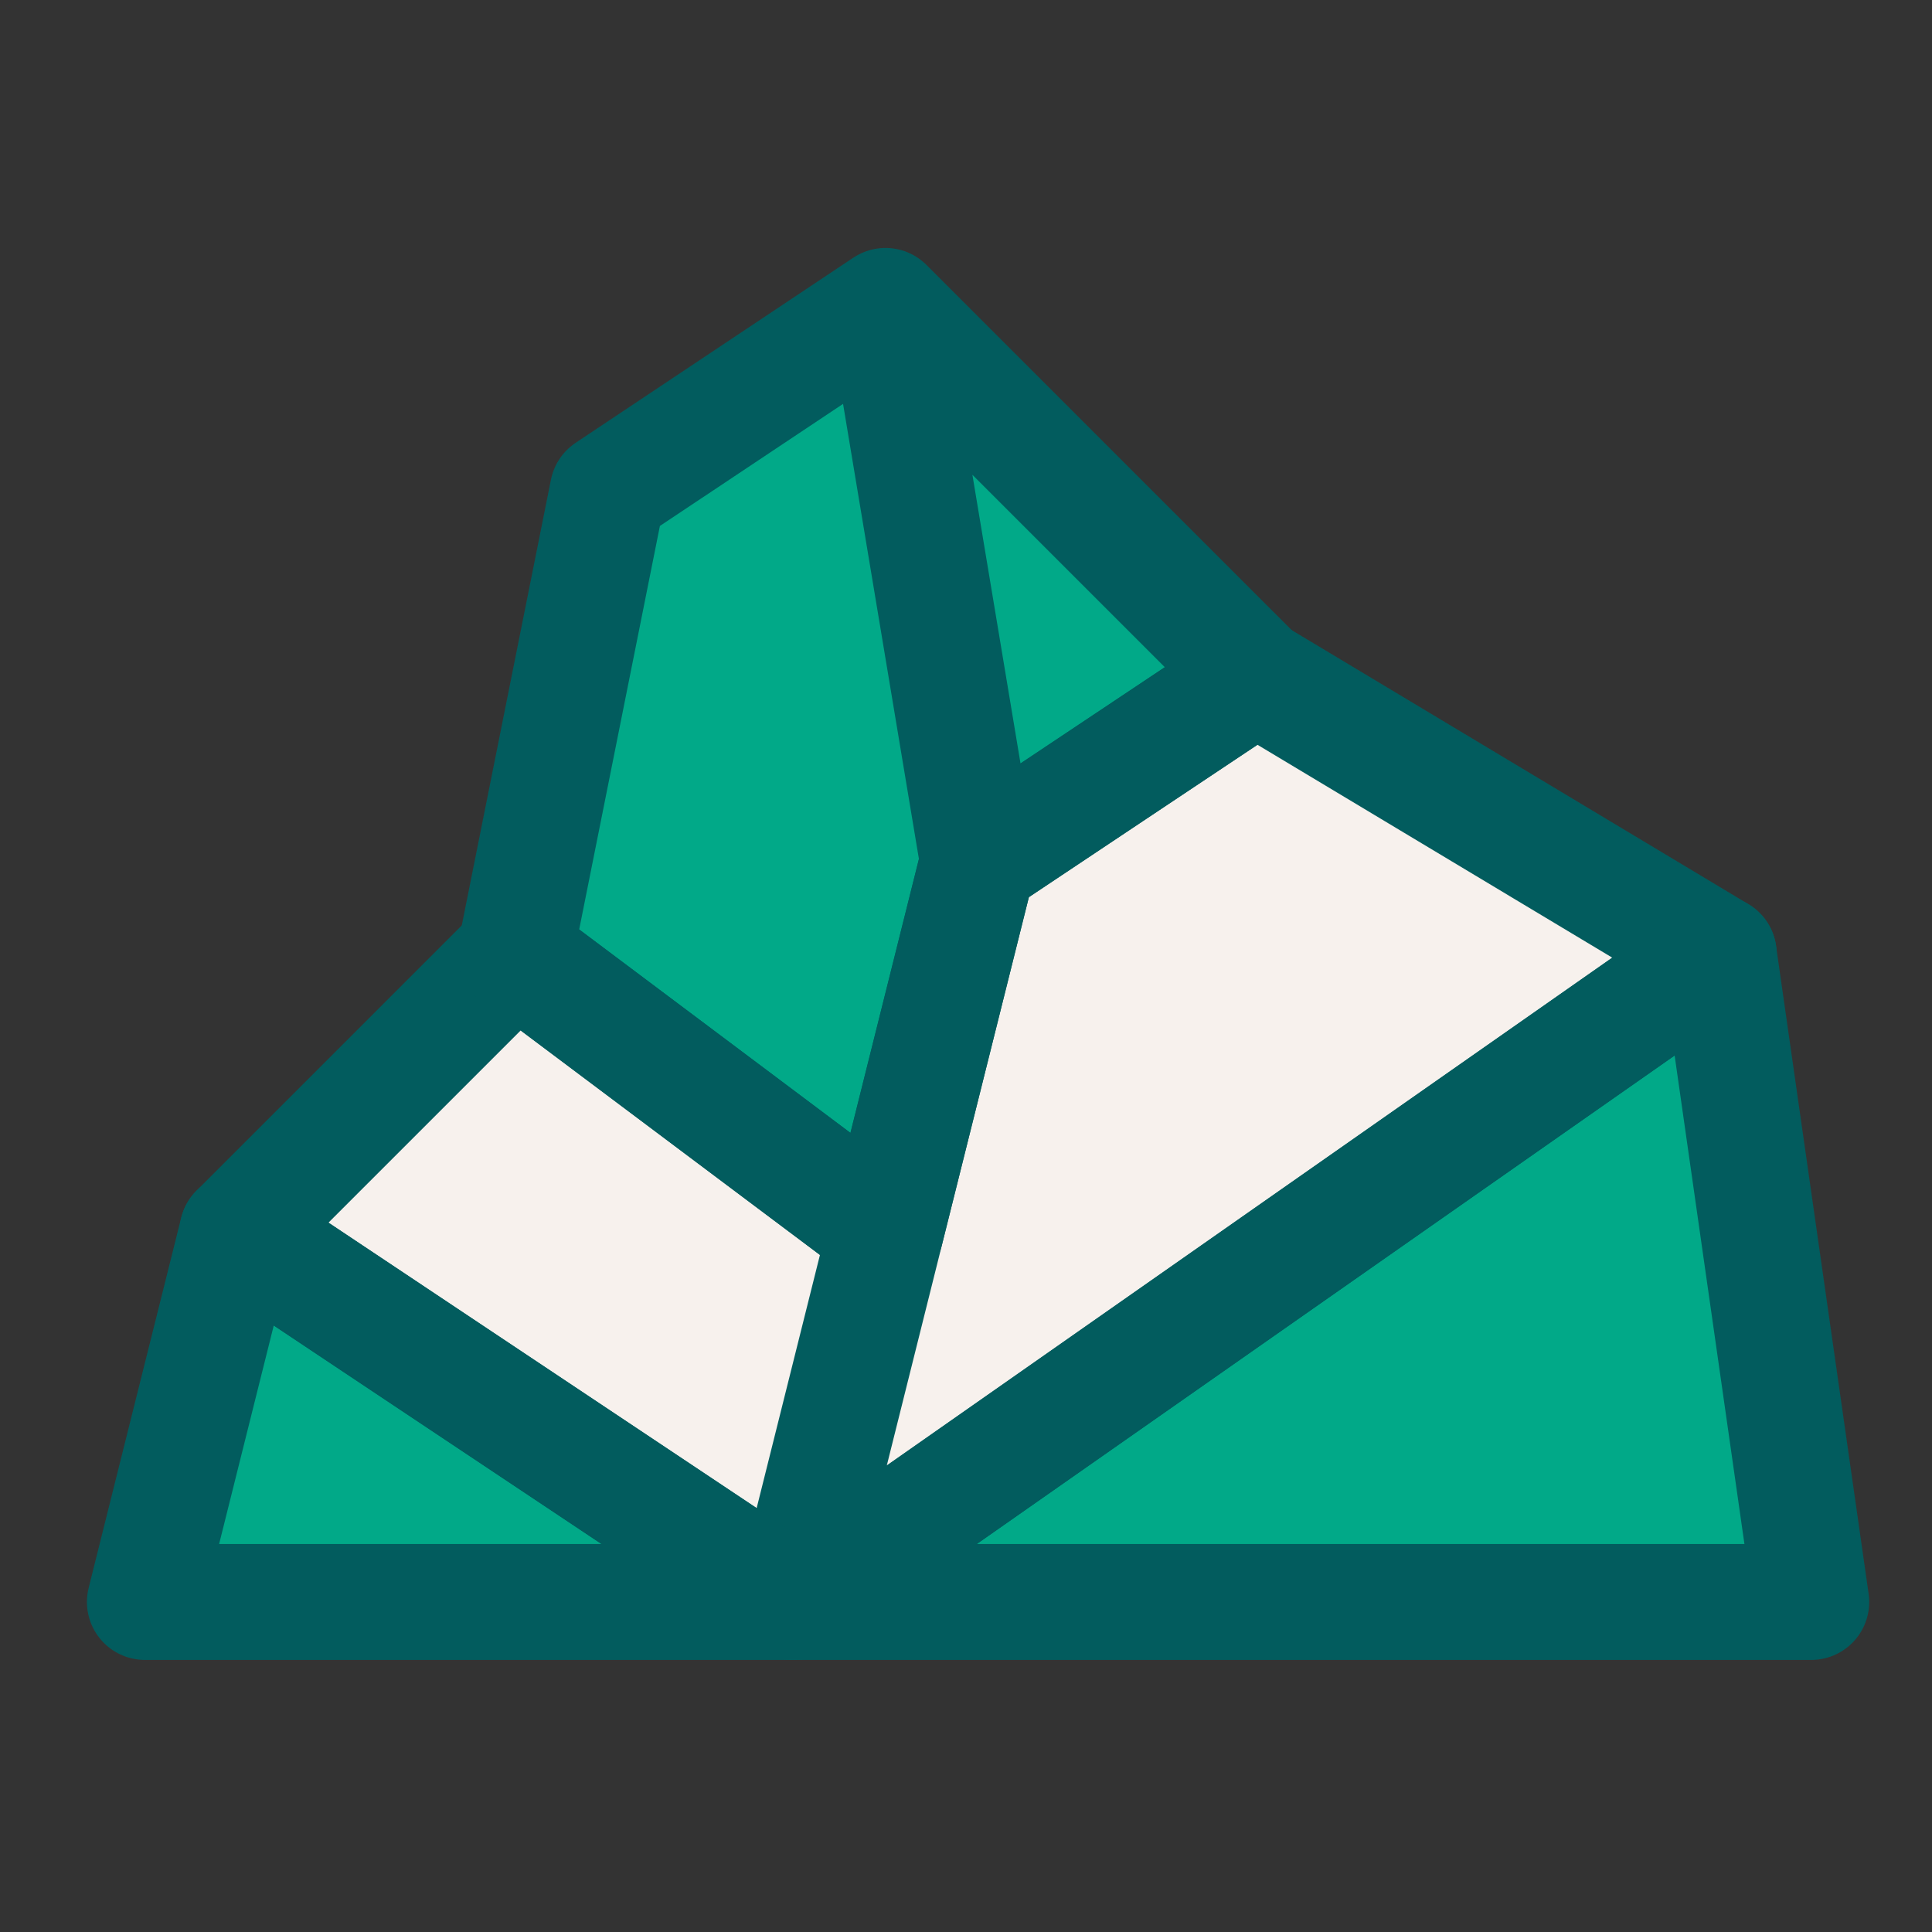
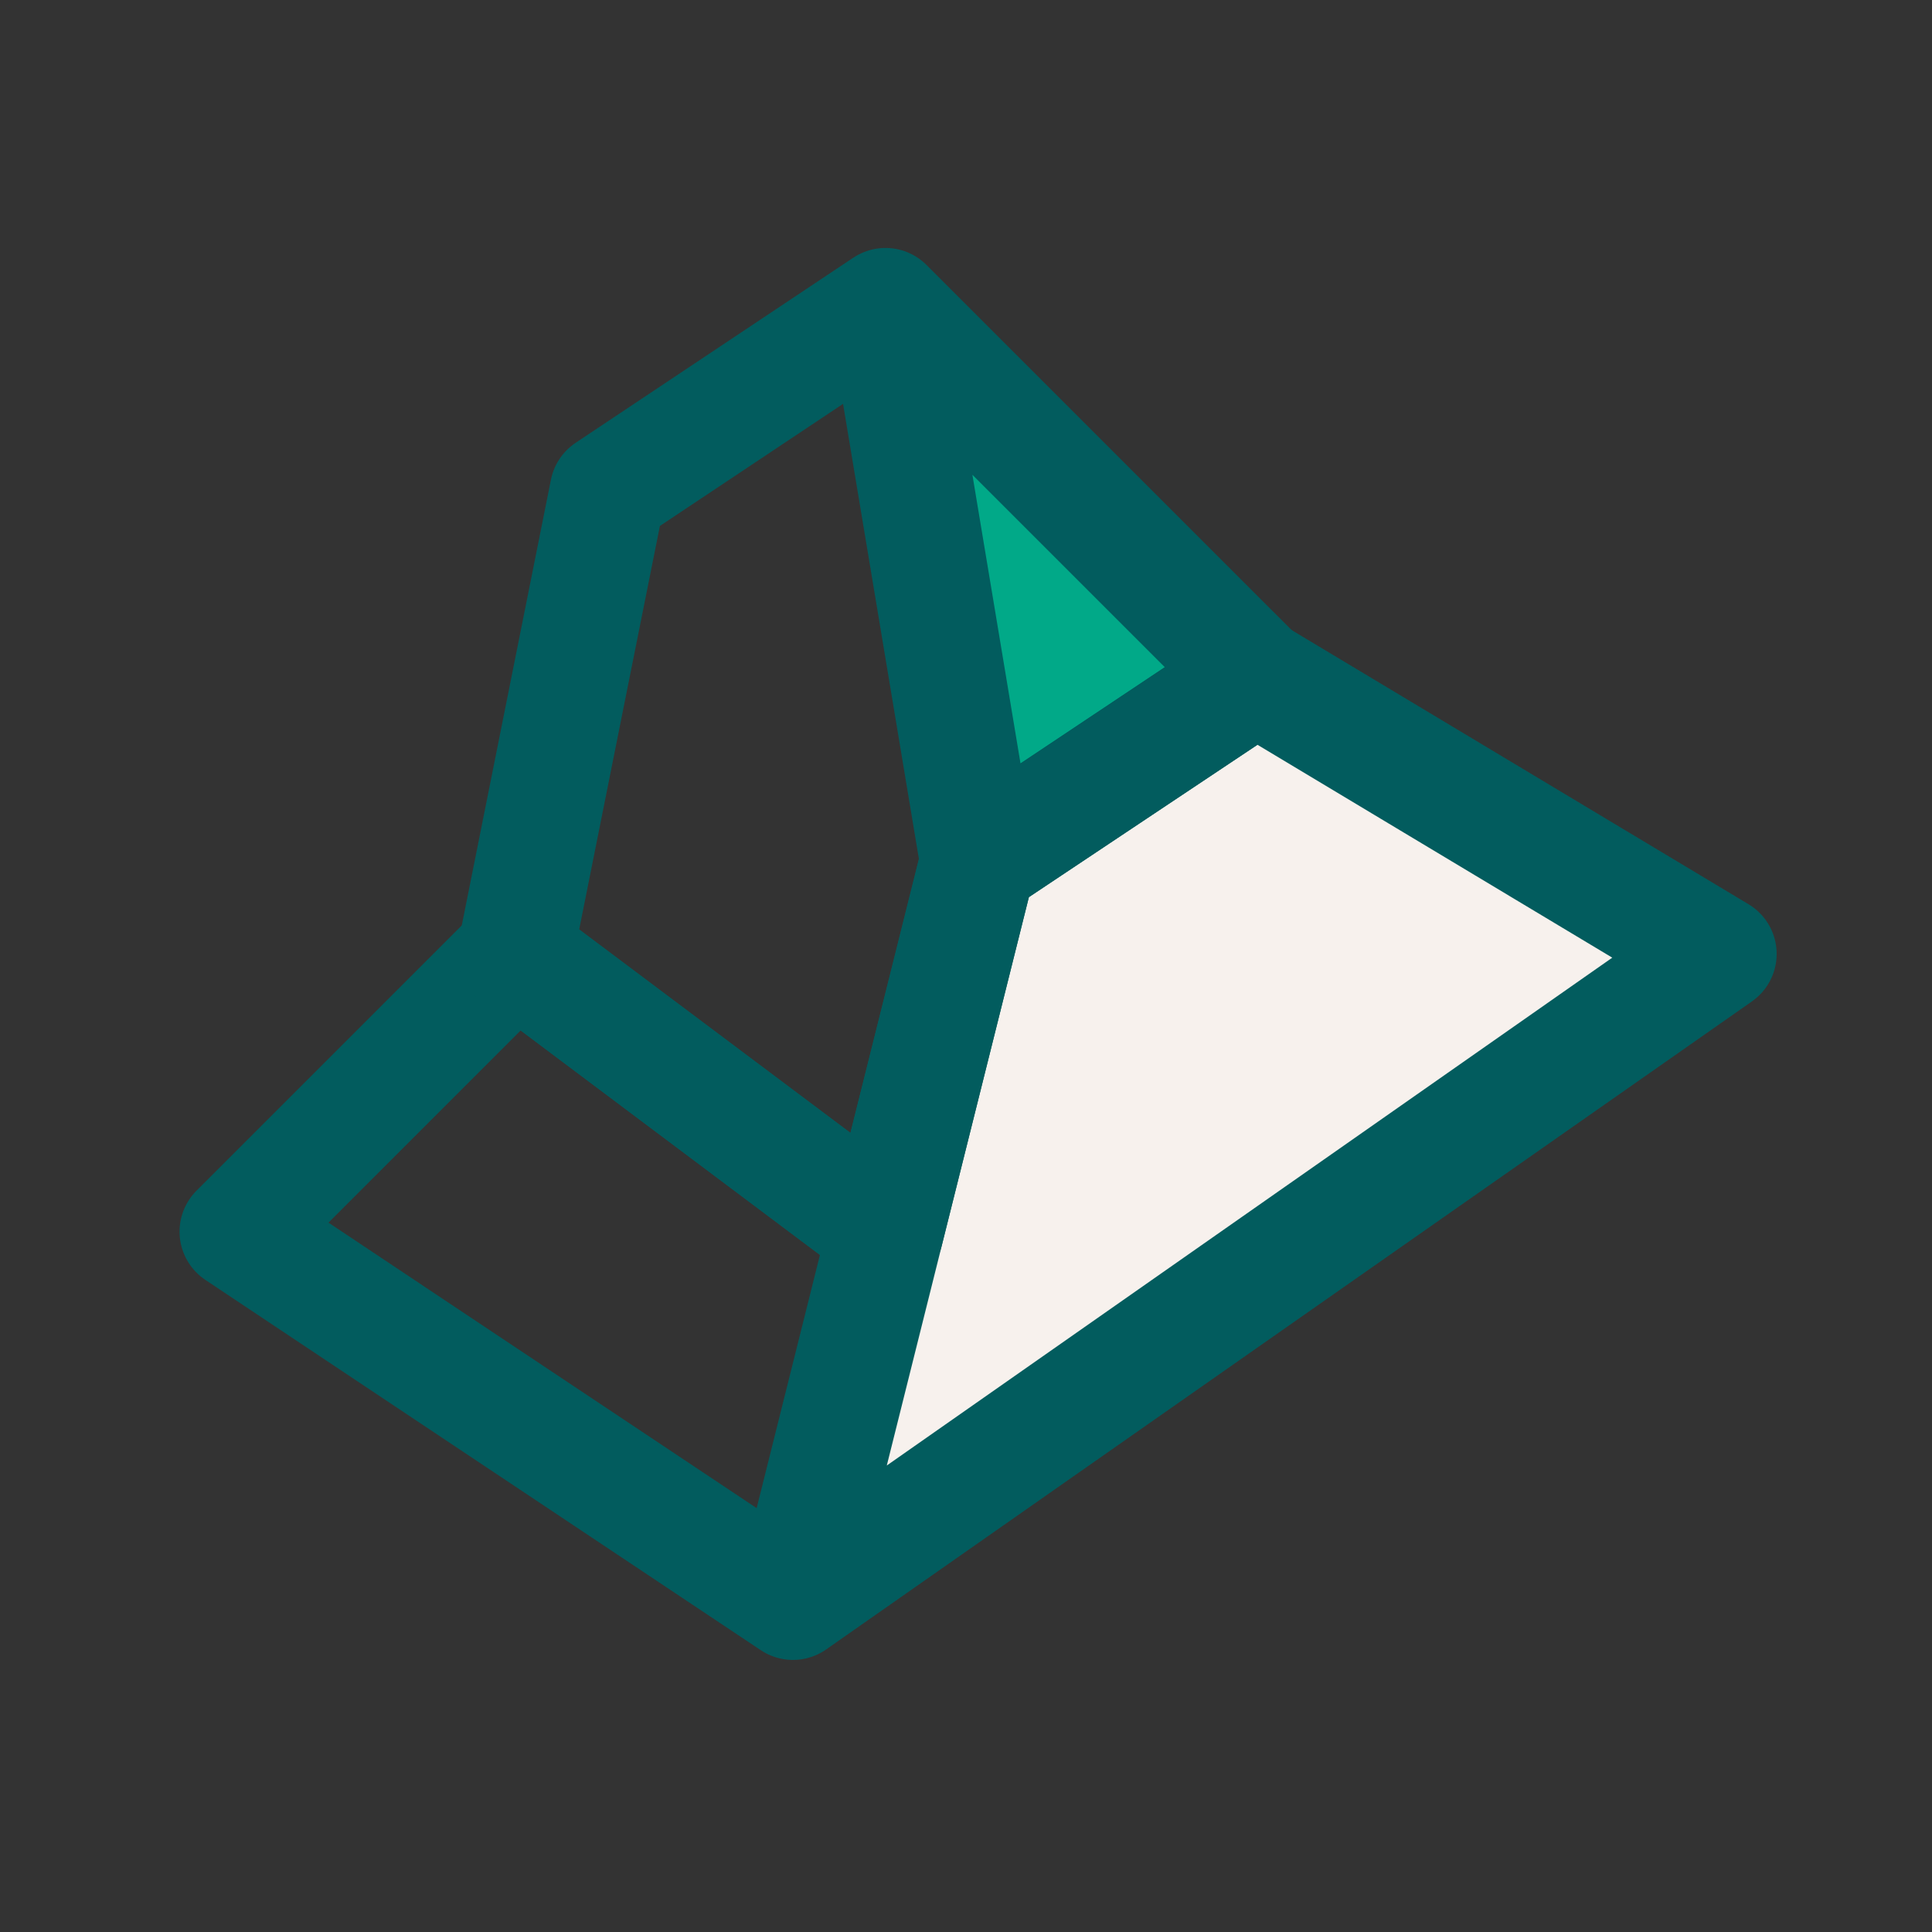
<svg xmlns="http://www.w3.org/2000/svg" width="100" height="100" viewBox="0 0 100 100" fill="none">
  <rect x="0" y="0" width="100" height="100" fill="#333333" stroke="none" />
-   <path d="M26.251 49.833L13.418 62.667L33.293 75.875L39.876 80.292L44.168 63.25L26.251 49.833Z" fill="#F7F1ED" />
  <path d="M86.541 48.5L64.541 35.291L54.375 42.083L51.041 44.291L43.333 75.083L42.208 79.541L86.541 48.5Z" fill="#F7F1ED" />
-   <path d="M12.459 64.5L8.957 78.472C8.64 79.734 9.595 80.958 10.897 80.958H37.084L12.459 64.5Z" fill="#01A988" />
-   <path d="M87.667 50.291L48.625 77.625L43.834 80.958H89.736C90.953 80.958 91.888 79.88 91.716 78.676L87.667 50.291Z" fill="#01A988" />
  <path d="M54.542 39.458L62.875 33.916L46.875 17.958L50.875 41.875L54.542 39.458Z" fill="#01A988" />
-   <path d="M27.334 48L44.709 61.041L49.042 43.625L44.917 18.791V18.791C44.761 17.799 43.63 17.302 42.793 17.858L32.567 24.664C32.124 24.959 31.817 25.418 31.714 25.94L27.334 48Z" fill="#01A988" />
  <path d="M41.042 82.917L45.834 63.75L26.668 49.375L12.293 63.75L41.042 82.917ZM41.042 82.917L50.626 44.583L65.001 35L88.959 49.375L41.042 82.917Z" stroke="#025C5E" stroke-width="6" stroke-linecap="round" stroke-linejoin="round" />
  <path d="M45.833 15.834L50.625 44.584M45.833 15.834L65 35L50.625 44.584M45.833 15.834L31.458 25.417L26.666 49.375L45.833 63.75L50.625 44.584" stroke="#025C5E" stroke-width="6" stroke-linecap="round" stroke-linejoin="round" />
-   <path d="M41.041 82.917L12.291 63.75L7.499 82.917H41.041ZM41.041 82.917L88.958 49.375L93.75 82.917L41.041 82.917Z" stroke="#025C5E" stroke-width="6" stroke-linecap="round" stroke-linejoin="round" />
</svg>